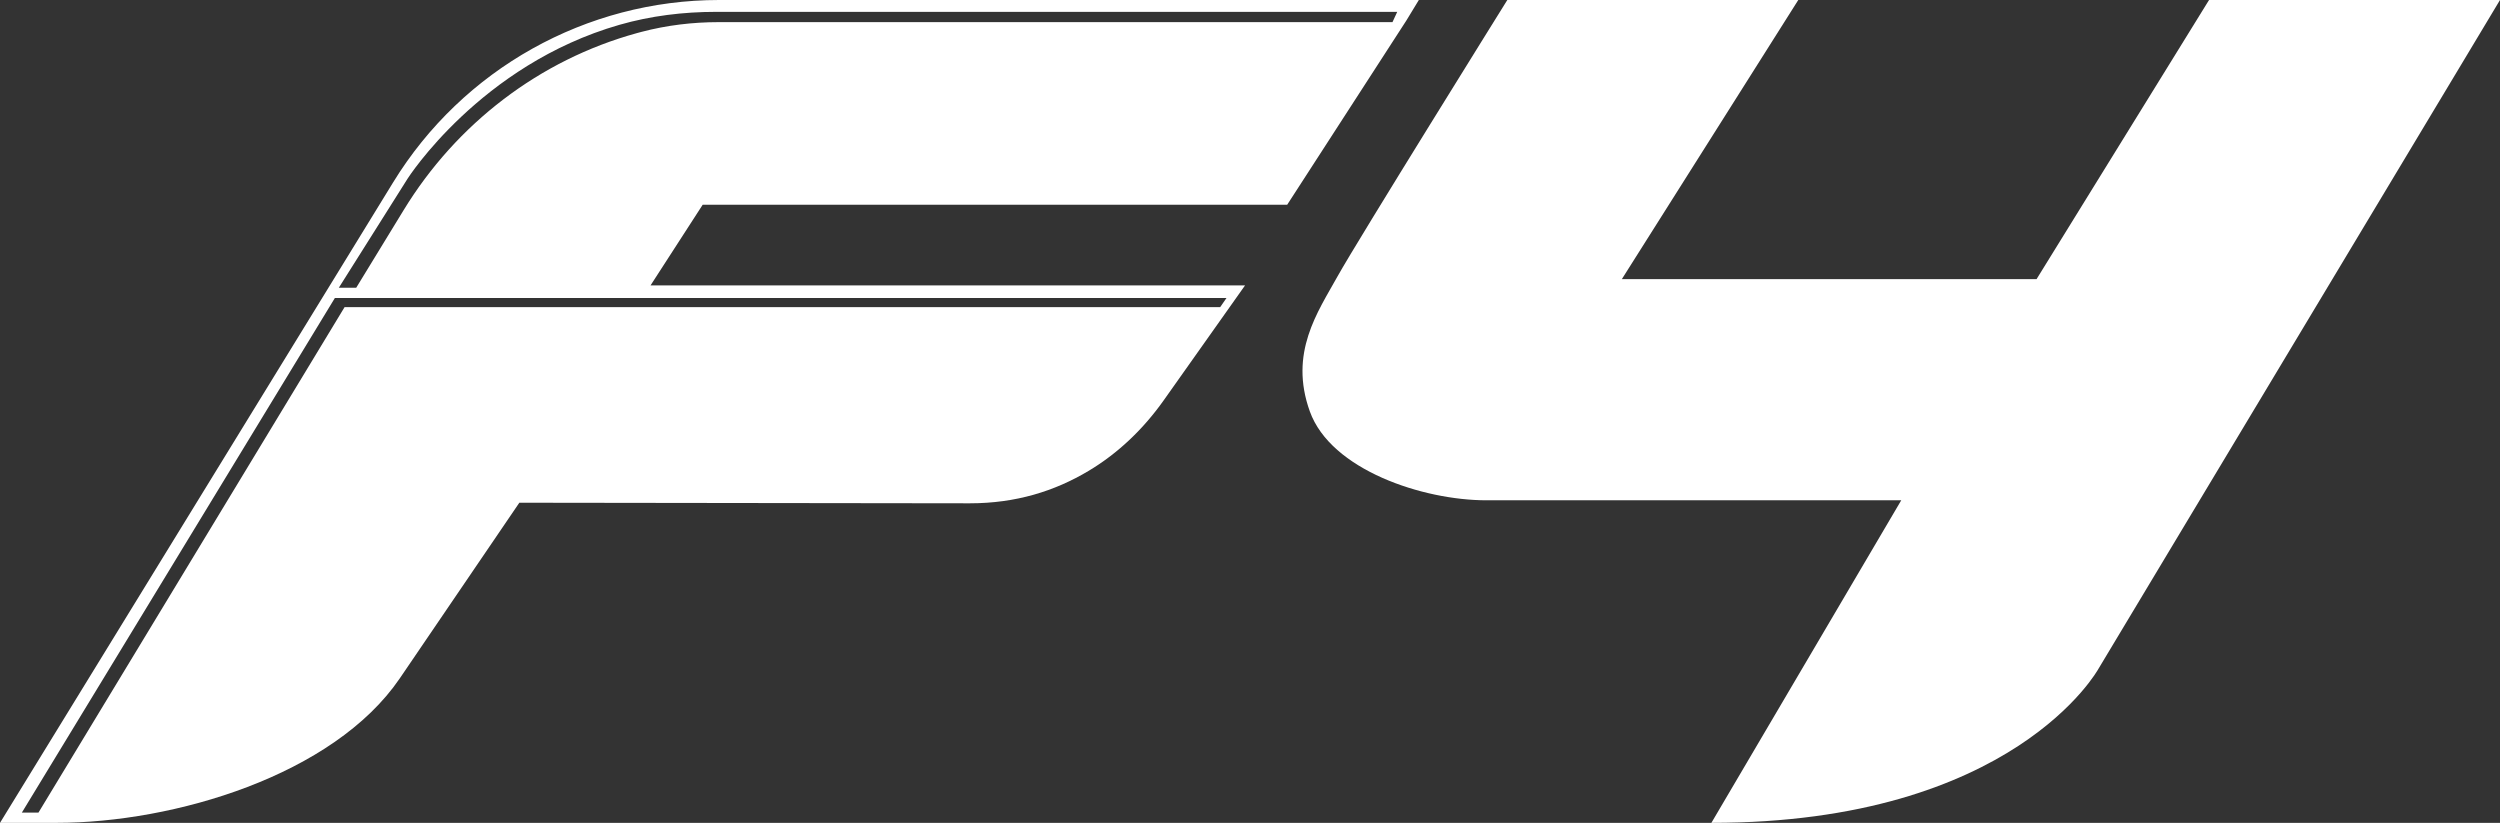
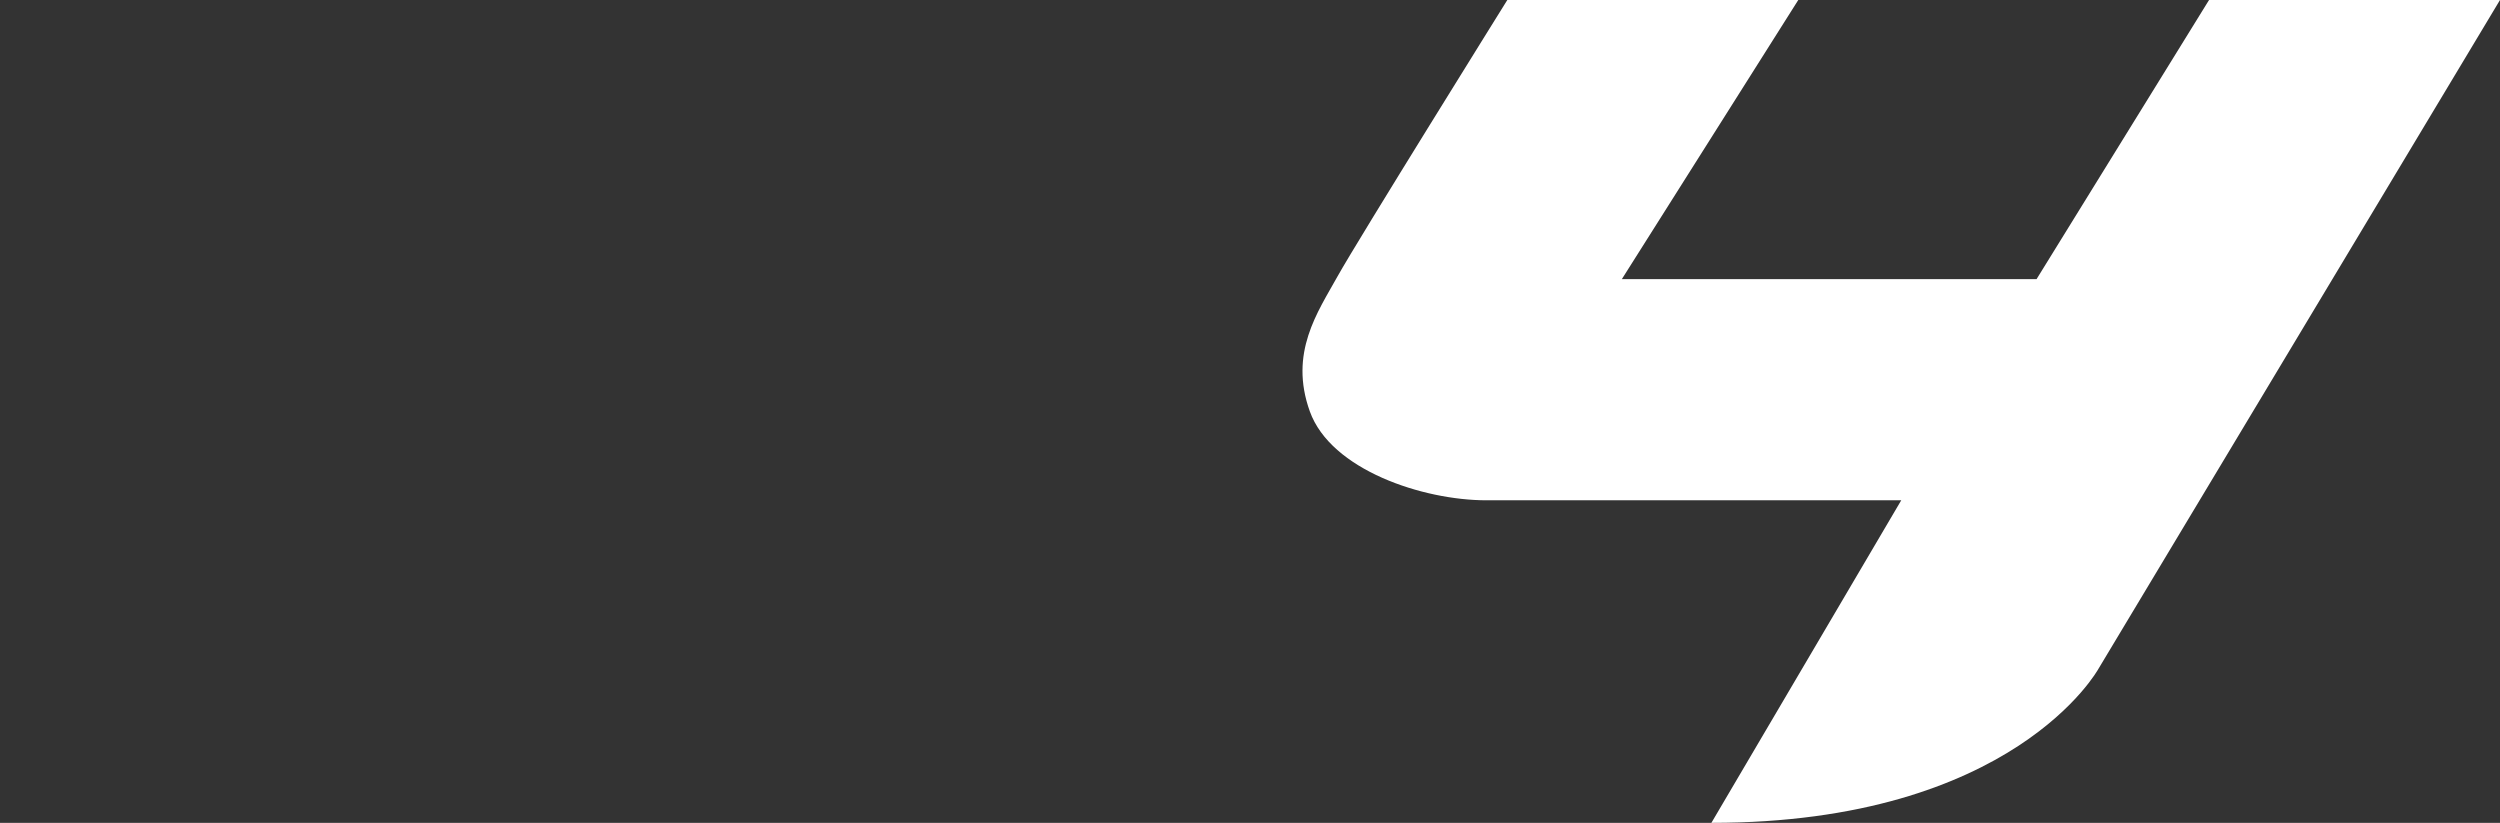
<svg xmlns="http://www.w3.org/2000/svg" id="uuid-acc95b89-7b04-4a55-aa62-da1d18e54d9a" viewBox="0 0 702.841 231.333">
  <rect x="0" y="0" width="702.841" height="231.333" fill="#333333" stroke="none" />
  <defs>
    <style>.uuid-dcdfc491-ace2-42ec-82dc-d1cda099edf0{fill:#fff;}</style>
  </defs>
  <g id="uuid-9fb569b9-45c0-4a81-8d13-b0205609a533">
    <g>
-       <path class="uuid-dcdfc491-ace2-42ec-82dc-d1cda099edf0" d="m202.148,0c-37.374,0-72.066,19.412-91.618,51.264L0,231.333h15.872c33.024,0,77.921-13.327,96.519-40.615l33.613-49.385,126.661.165c12.906,0,23.801-3.394,33.393-9.124,8.368-5,15.468-11.867,21.1-19.824l22.878-32.323h-167.138l14.656-22.671h164.325l33.517-51.813,3.491-5.742h-196.739Zm142.665,83.778l-1.77,2.562H96.877L10.815,228.444h-4.667L94.147,83.778h250.666ZM391.481,6.222h-189.44c-7.317,0-14.616.879-21.692,2.739-.443.116-.893.237-1.351.363-27.364,7.545-50.696,25.494-65.499,49.715l-13.352,21.849h-4.889l19.333-30.666s20.408-32,59.545-43.242c8.825-2.535,17.998-3.647,27.18-3.647h191.497l-1.333,2.889Z" />
      <path class="uuid-dcdfc491-ace2-42ec-82dc-d1cda099edf0" d="m423.761,0h81.799l-49.598,78.468h116.592L621.042,0h81.799l-112.891,188.028s-23.689,43.306-108.819,43.306l53.377-90.683h-116.67c-17.766,0-43.676-8.513-49.598-24.984-5.922-16.471,2.221-27.945,7.773-37.939C381.566,67.734,423.761,0,423.761,0Z" />
    </g>
  </g>
</svg>